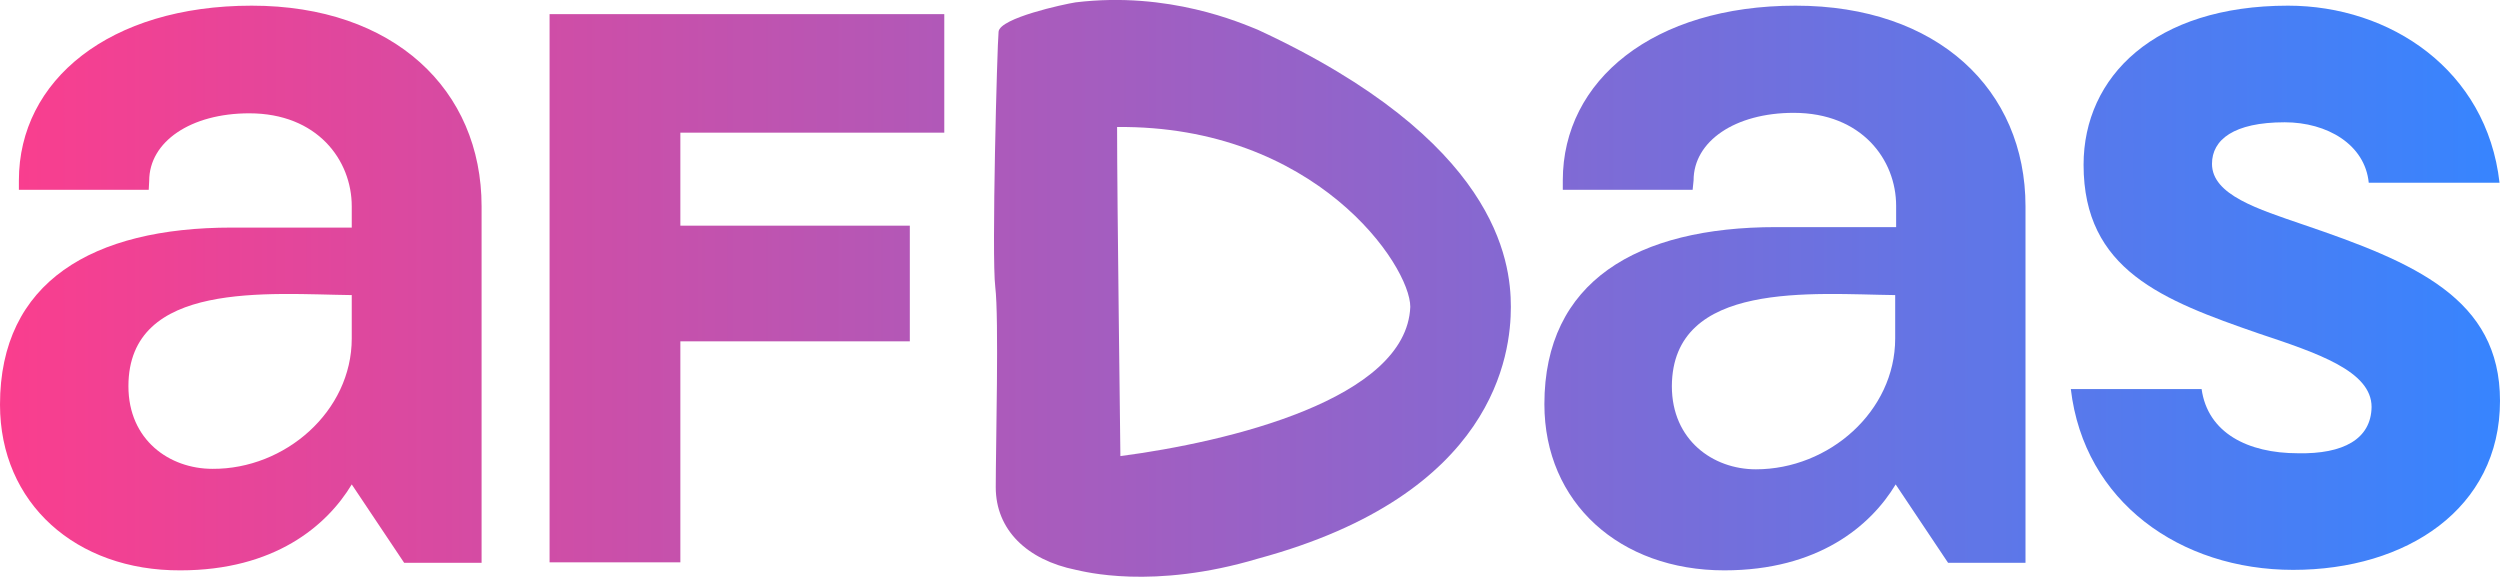
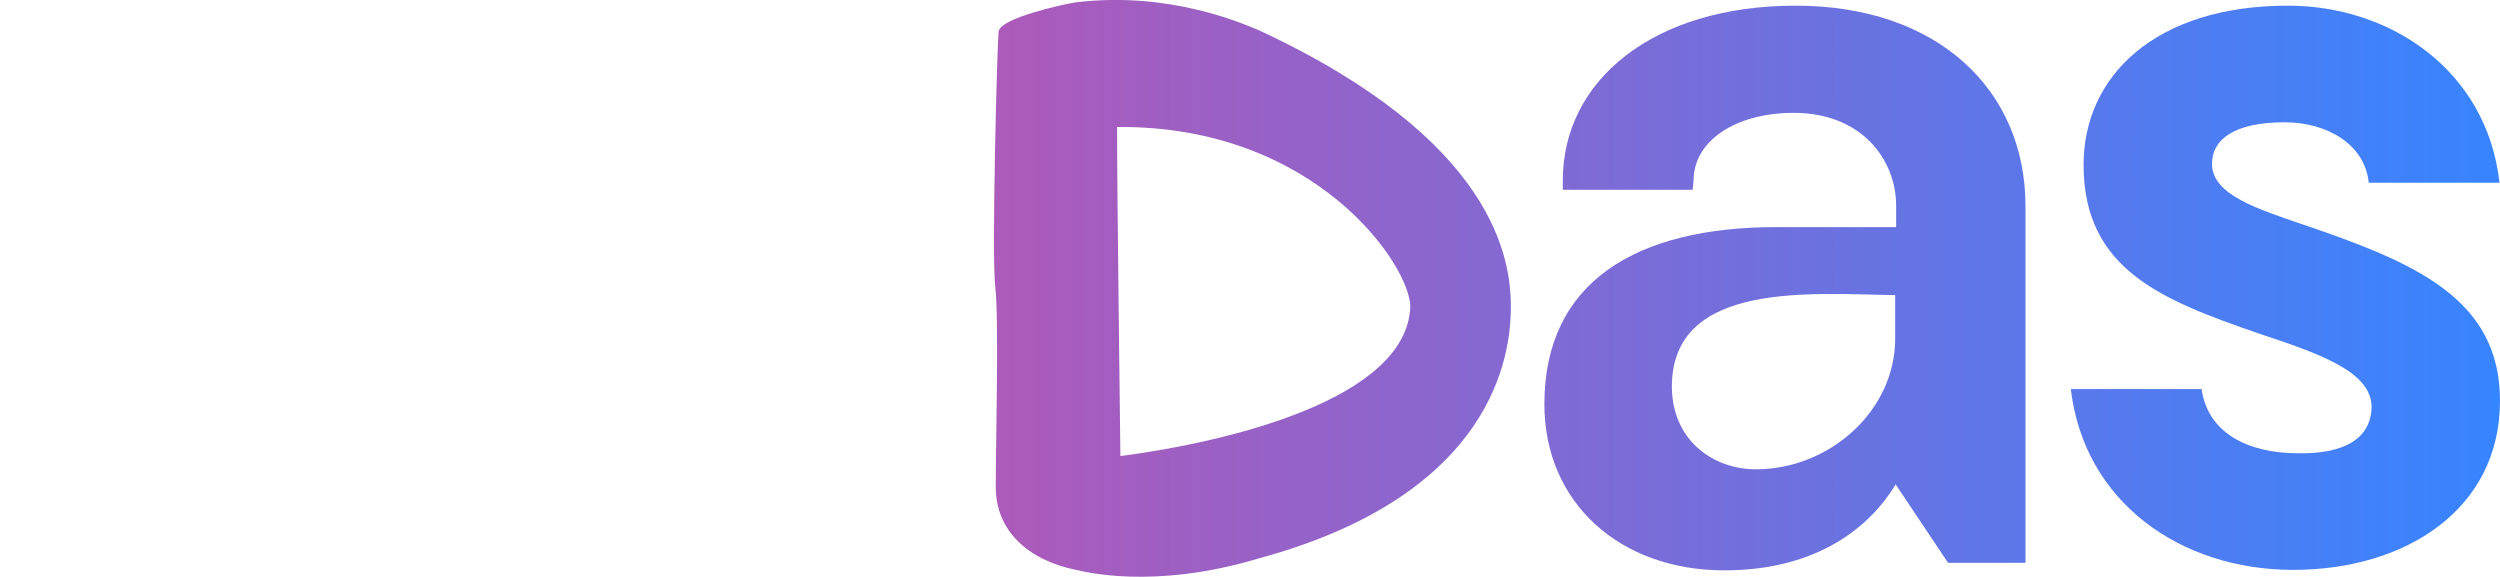
<svg xmlns="http://www.w3.org/2000/svg" version="1.1" id="Capa_1" x="0px" y="0px" viewBox="0 0 529.5 122.2" style="enable-background:new 0 0 529.5 122.2;" xml:space="preserve">
  <style type="text/css">
	.st0{fill:url(#SVGID_1_);}
	.st1{fill:url(#SVGID_00000088091037325514889040000011284843681770218914_);}
	.st2{fill:url(#SVGID_00000138536511188718574430000006918472982670609038_);}
	.st3{fill:url(#SVGID_00000141439851304390706910000016749276938487559328_);}
	.st4{fill-rule:evenodd;clip-rule:evenodd;fill:url(#SVGID_00000181060405135893094750000010635053953752081080_);}
</style>
  <linearGradient id="SVGID_1_" gradientUnits="userSpaceOnUse" x1="-12.44" y1="389.008" x2="531.73" y2="389.008" gradientTransform="matrix(1 0 0 1 0 -328)">
    <stop offset="0" style="stop-color:#FF3C8B" />
    <stop offset="1" style="stop-color:#3685FF" />
  </linearGradient>
  <path class="st0" d="M358.5,40.2H331v-2c0-21.2,19.2-37,49.3-37S429,19,429,43.7v75.5h-16.4l-11.1-16.6  c-5.3,8.8-16.4,18.2-36.3,18.2c-22.1,0-38.1-14.3-38.1-35.2c0-26,19.6-37.5,49.1-37.5h25.4v-4.5c0-9.8-7.3-19.7-21.7-19.7  c-12.4,0-21.2,6-21.2,14.3L358.5,40.2L358.5,40.2z M401.4,71.7v-9.2c-17.3-0.2-47.2-3.2-47.3,19.3c0,11.4,8.7,17.6,17.8,17.6  C387.4,99.4,401.4,87.1,401.4,71.7L401.4,71.7z" />
  <linearGradient id="SVGID_00000123440766972353886810000004195557081605871292_" gradientUnits="userSpaceOnUse" x1="-12.44" y1="389.009" x2="531.73" y2="389.009" gradientTransform="matrix(1 0 0 1 0 -328)">
    <stop offset="0" style="stop-color:#FF3C8B" />
    <stop offset="1" style="stop-color:#3685FF" />
  </linearGradient>
-   <path style="fill:url(#SVGID_00000123440766972353886810000004195557081605871292_);" d="M31.5,40.2H4v-2c0-21.2,19.2-37,49.3-37  S102,19,102,43.7v75.5H85.6l-11.1-16.6c-5.3,8.8-16.4,18.2-36.3,18.2C16.1,120.9,0,106.6,0,85.7c0-26,19.6-37.5,49.1-37.5h25.4v-4.5  c0-9.8-7.3-19.7-21.7-19.7c-12.4,0-21.2,6-21.2,14.3L31.5,40.2L31.5,40.2z M74.5,71.7v-9.2c-17.4-0.2-47.3-3.2-47.3,19.3  c0,11.4,8.7,17.5,17.8,17.5C60.4,99.4,74.5,87.1,74.5,71.7z" />
  <linearGradient id="SVGID_00000075857559244147987710000010495476366728504965_" gradientUnits="userSpaceOnUse" x1="-12.44" y1="389.058" x2="531.73" y2="389.058" gradientTransform="matrix(1 0 0 1 0 -328)">
    <stop offset="0" style="stop-color:#FF3C8B" />
    <stop offset="1" style="stop-color:#3685FF" />
  </linearGradient>
-   <path style="fill:url(#SVGID_00000075857559244147987710000010495476366728504965_);" d="M144.1,28.1v19.7h48.6v24.5h-48.6v46.8  h-27.7V3H200v25.1C200,28.1,144.1,28.1,144.1,28.1z" />
  <linearGradient id="SVGID_00000016054235005889300040000010439296185811029671_" gradientUnits="userSpaceOnUse" x1="-12.44" y1="388.958" x2="531.73" y2="388.958" gradientTransform="matrix(1 0 0 1 0 -328)">
    <stop offset="0" style="stop-color:#FF3C8B" />
    <stop offset="1" style="stop-color:#3685FF" />
  </linearGradient>
  <path style="fill:url(#SVGID_00000016054235005889300040000010439296185811029671_);" d="M502.3,86.2c0-7.6-11.4-11.4-24-15.6  c-20.2-7-37-13.4-37-35.7c0-18.7,15.1-33.7,43.3-33.7c21.6,0,42.1,13.6,44.8,37.5h-27.7c-0.8-8.1-8.8-12.8-17.8-12.8  c-10.8,0-15.4,3.7-15.4,8.8c0,6.6,9.8,9.6,19.4,12.9c23.5,8,41.6,15.6,41.6,37.3c0,22.9-19.9,35.8-43.8,35.8s-44.3-14.4-47.1-38.3  h27.7c1.3,9.3,9.8,13.6,20.4,13.6C496.3,96.2,502.2,93,502.3,86.2L502.3,86.2z" />
  <linearGradient id="SVGID_00000164488832363891021780000003997518797655288220_" gradientUnits="userSpaceOnUse" x1="-12.44" y1="389.083" x2="531.73" y2="389.083" gradientTransform="matrix(1 0 0 1 0 -328)">
    <stop offset="0" style="stop-color:#FF3C8B" />
    <stop offset="1" style="stop-color:#3685FF" />
  </linearGradient>
  <path style="fill-rule:evenodd;clip-rule:evenodd;fill:url(#SVGID_00000164488832363891021780000003997518797655288220_);" d="  M320,65c0-9.9-3.1-35.3-53.6-58.7c-3.5-1.4-18.8-8.2-38.6-5.8c-2.5,0.4-16,3.3-16.3,6.2s-1.5,47.6-0.7,54.1s0.1,33.7,0.1,42.4  c0,9,6.6,15.4,17,17.5c1.5,0.3,16.2,4.3,38.6-2.4C316.7,104.7,320,74.9,320,65L320,65z M236.6,26.9c42-0.4,62.1,29.3,62.1,38.1  c-0.8,19.6-38.6,28.6-61.4,31.6C237.3,94.3,236.6,42.8,236.6,26.9L236.6,26.9z" />
</svg>